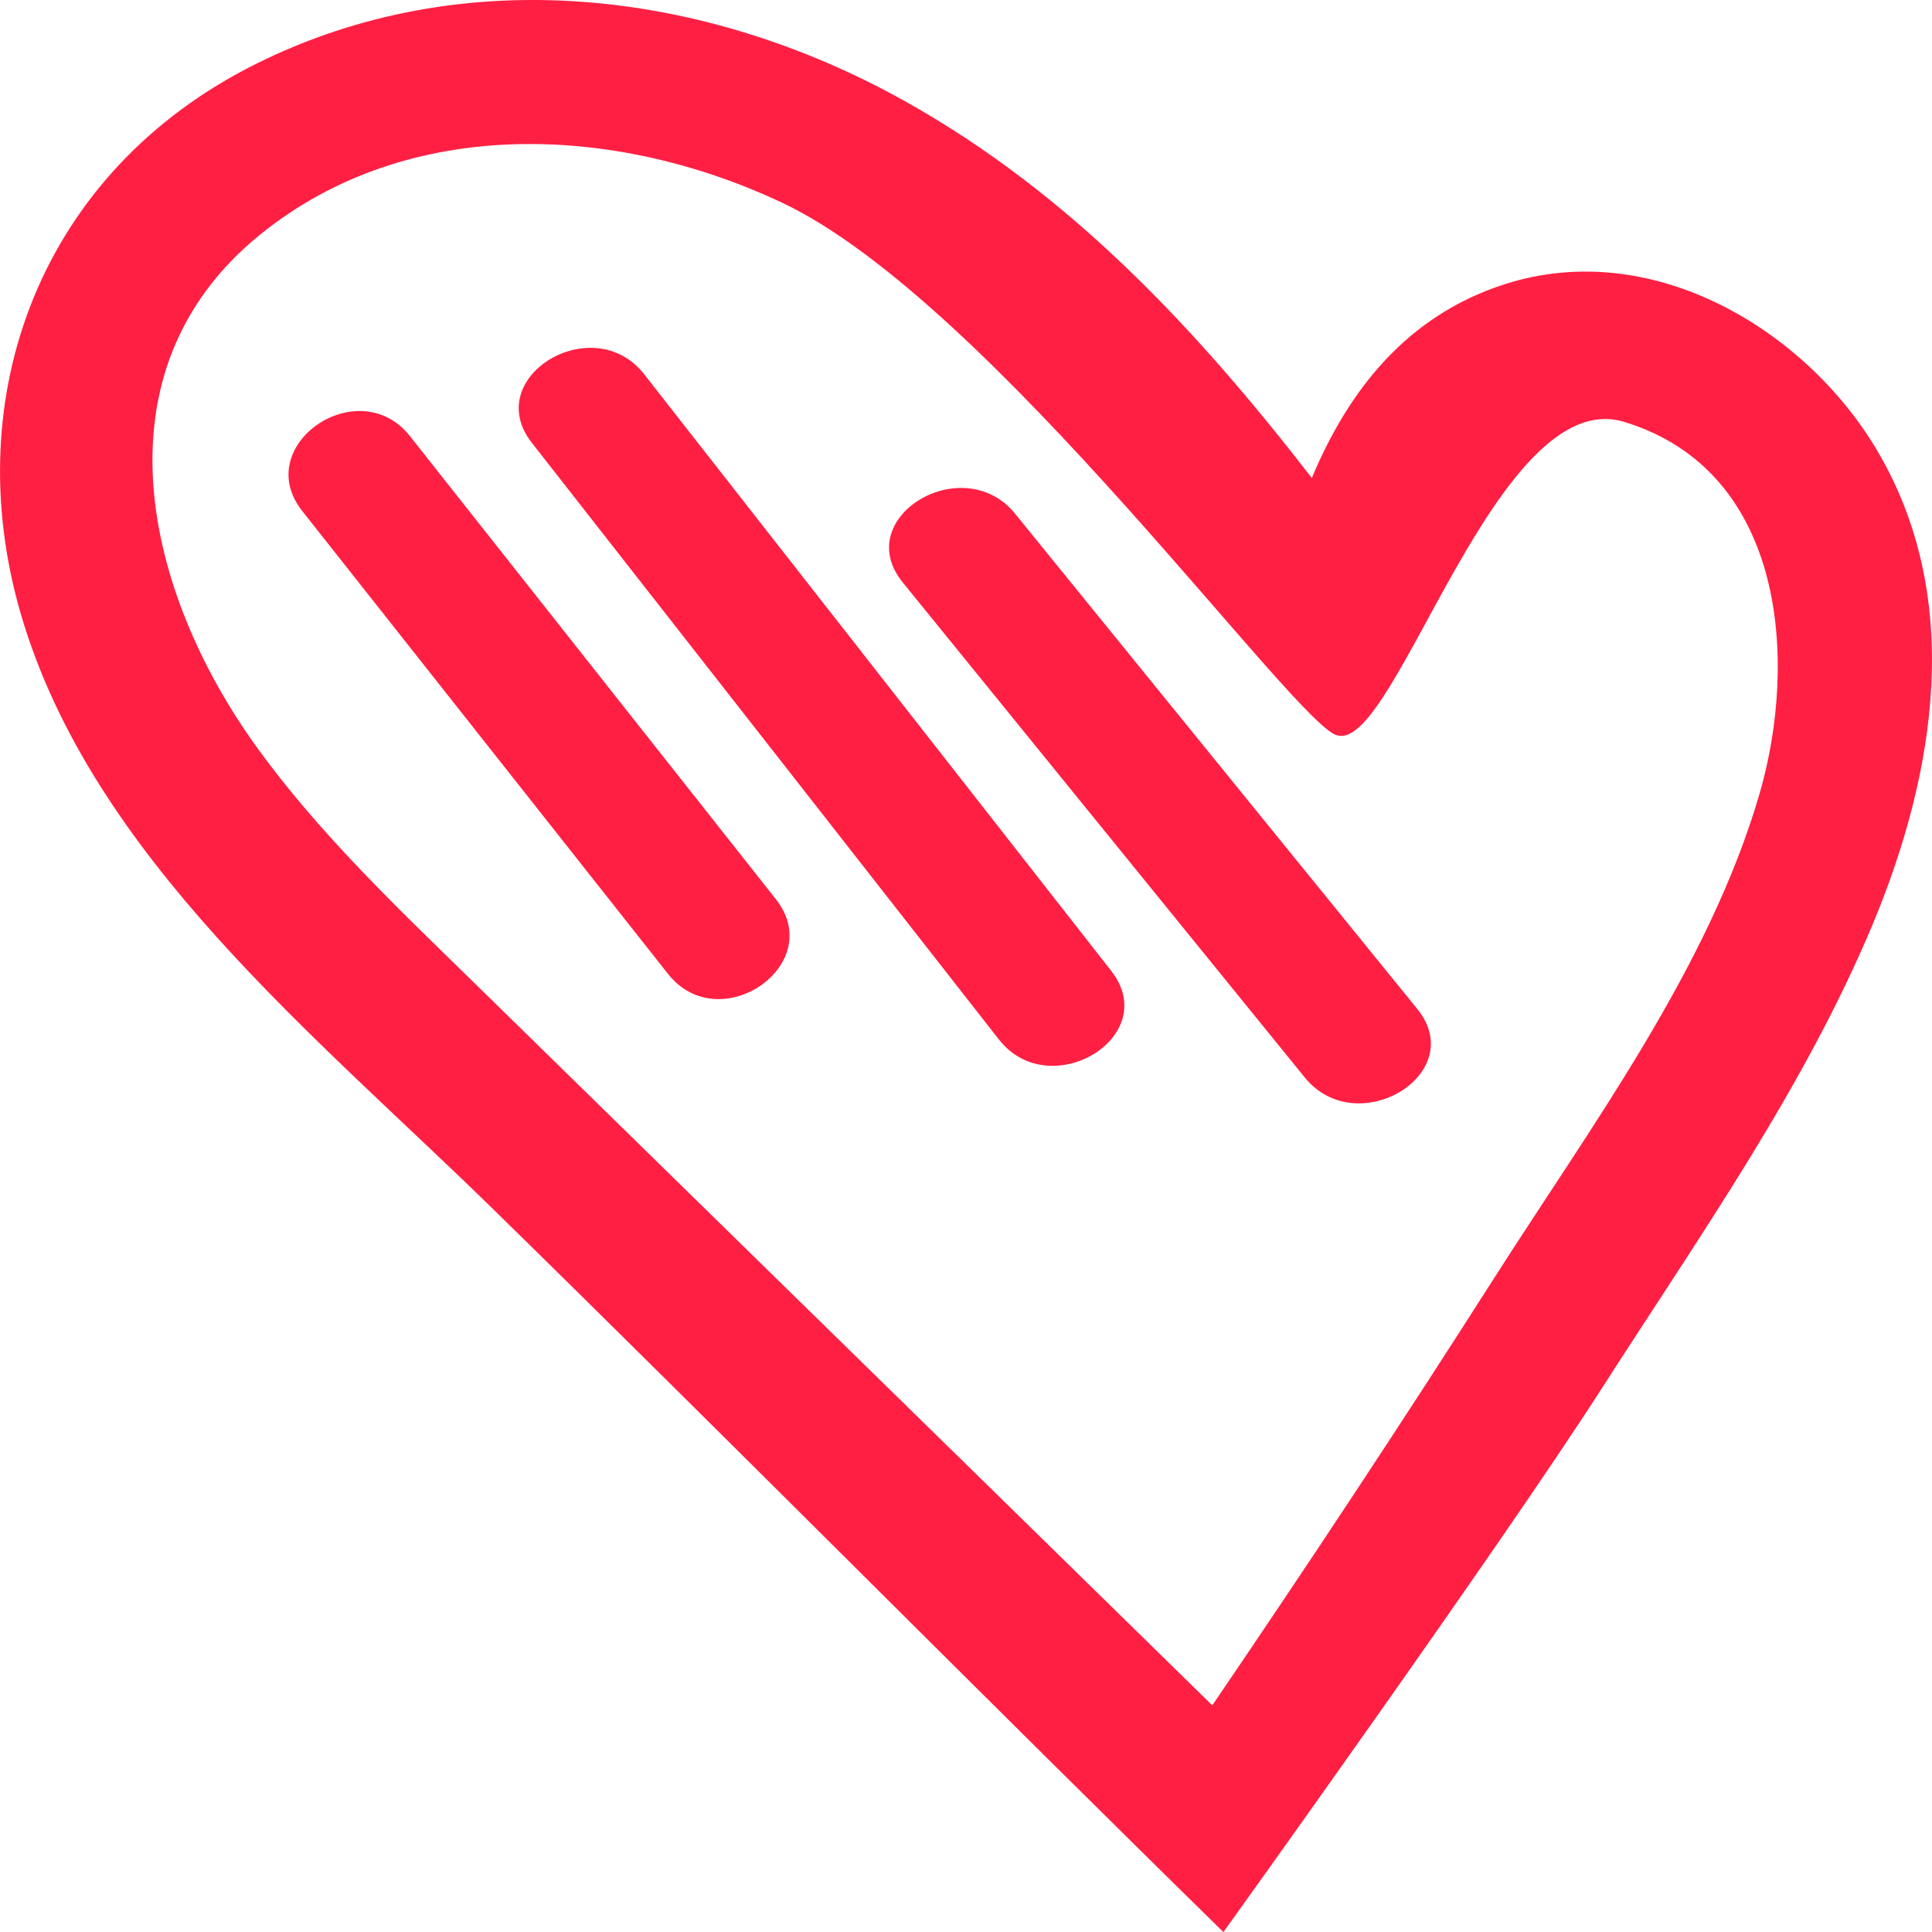
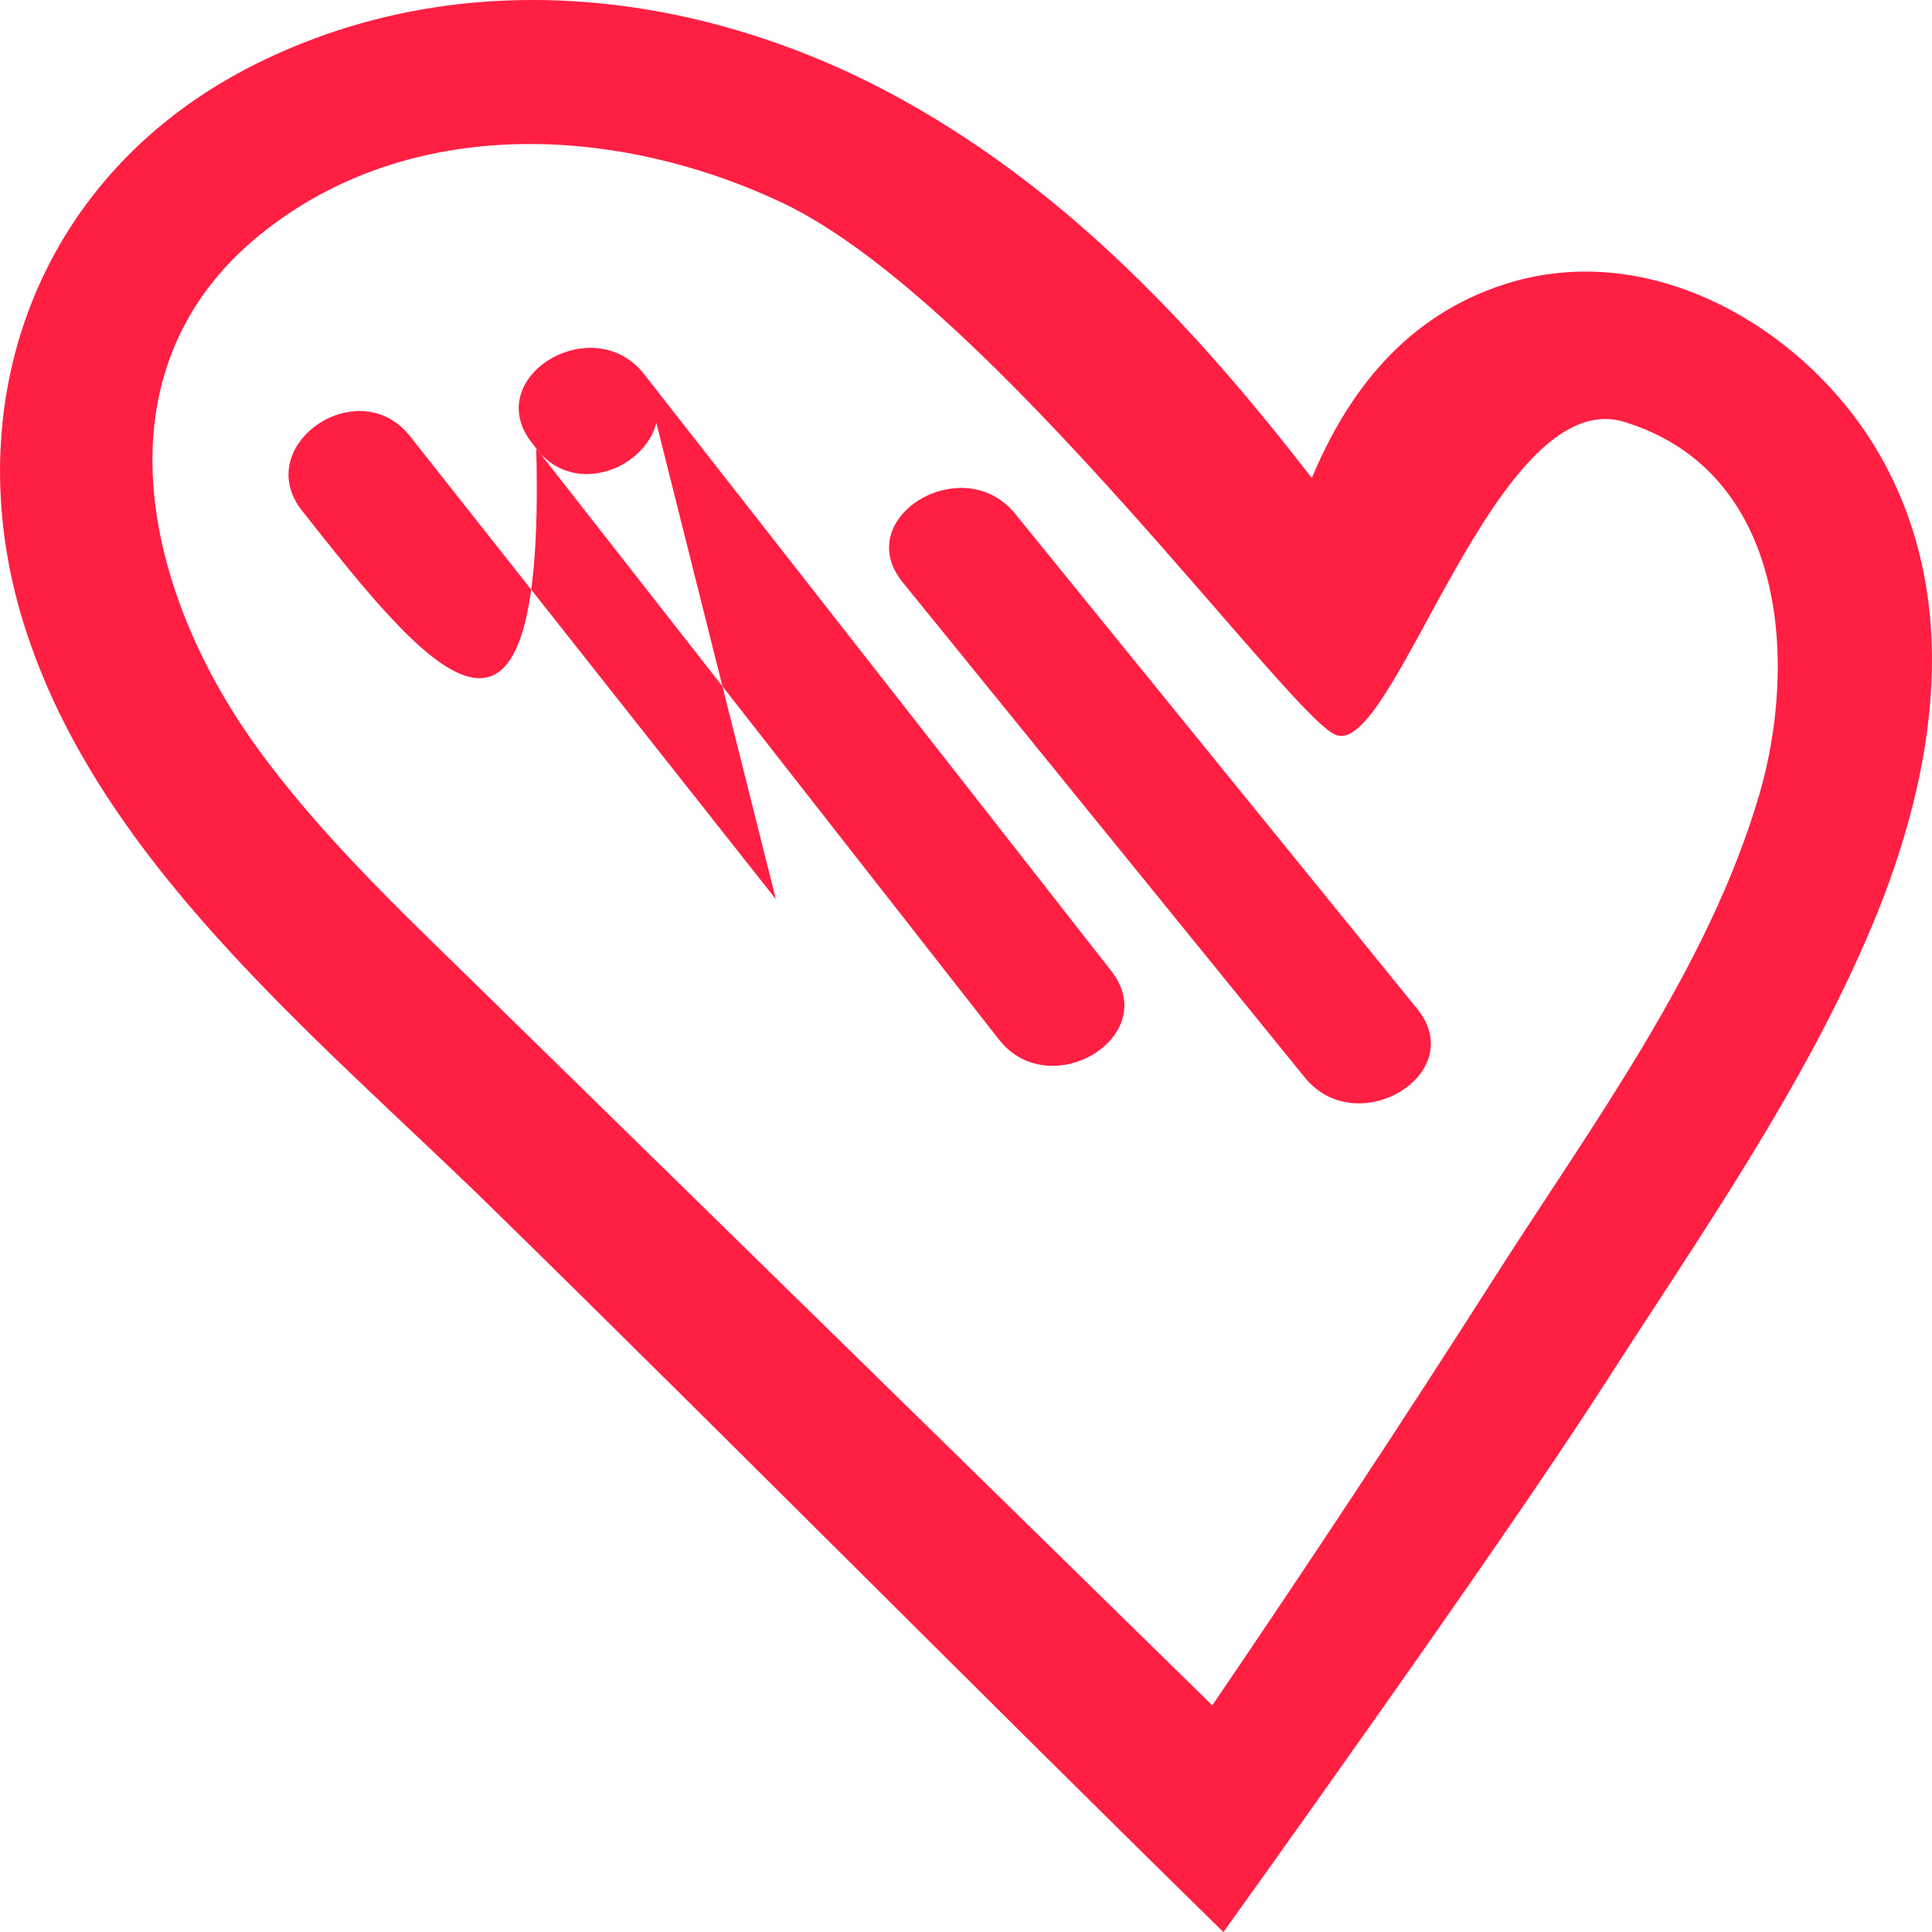
<svg xmlns="http://www.w3.org/2000/svg" version="1.1" id="Layer_1" x="0px" y="0px" width="25px" height="25px" viewBox="0 0 25 25" enable-background="new 0 0 25 25" xml:space="preserve">
-   <path fill="#FF1F43" d="M24.274,5.802c-0.929-1.546-2.901-2.734-4.801-2.125c-1.278,0.41-2.029,1.387-2.498,2.508  c-1.469-1.896-3.109-3.673-5.273-4.88C9.13-0.129,6.003-0.517,3.306,0.83c-2.781,1.389-3.854,4.288-3.041,7.1  c0.911,3.146,3.812,5.46,6.117,7.717c2.93,2.867,6.52,6.485,9.449,9.354c0,0,3.595-5.005,4.897-7.037  c1.243-1.938,2.621-3.888,3.505-6.005C25.051,9.997,25.424,7.719,24.274,5.802 M22.77,10.265c-0.656,2.261-2.191,4.319-3.458,6.308  c-1.179,1.849-2.39,3.68-3.625,5.494c-2.045-2.004-4.092-4.006-6.139-6.01L6.16,12.741c-1.004-0.982-2.034-1.955-2.85-3.09  C1.877,7.658,1.183,4.798,3.373,3.03C5.29,1.483,7.972,1.61,10.12,2.623c2.715,1.28,6.708,6.854,7.196,6.895  c0.757,0.171,2.055-4.564,3.704-4.058C23.123,6.105,23.257,8.586,22.77,10.265 M8.335,4.842c2.015,2.574,4.03,5.147,6.044,7.721  c0.666,0.85-0.794,1.73-1.453,0.888c-2.015-2.574-4.029-5.148-6.044-7.721C6.217,4.88,7.676,4,8.335,4.842 M10.04,11.636  c0.669,0.847-0.73,1.81-1.396,0.966C7.065,10.605,5.488,8.608,3.91,6.611c-0.669-0.847,0.73-1.81,1.396-0.966L10.04,11.636z   M13.135,6.647c1.734,2.136,3.469,4.272,5.204,6.408c0.68,0.839-0.779,1.719-1.454,0.889l-5.204-6.408  C11,6.697,12.461,5.818,13.135,6.647" />
+   <path fill="#FF1F43" d="M24.274,5.802c-0.929-1.546-2.901-2.734-4.801-2.125c-1.278,0.41-2.029,1.387-2.498,2.508  c-1.469-1.896-3.109-3.673-5.273-4.88C9.13-0.129,6.003-0.517,3.306,0.83c-2.781,1.389-3.854,4.288-3.041,7.1  c0.911,3.146,3.812,5.46,6.117,7.717c2.93,2.867,6.52,6.485,9.449,9.354c0,0,3.595-5.005,4.897-7.037  c1.243-1.938,2.621-3.888,3.505-6.005C25.051,9.997,25.424,7.719,24.274,5.802 M22.77,10.265c-0.656,2.261-2.191,4.319-3.458,6.308  c-1.179,1.849-2.39,3.68-3.625,5.494c-2.045-2.004-4.092-4.006-6.139-6.01L6.16,12.741c-1.004-0.982-2.034-1.955-2.85-3.09  C1.877,7.658,1.183,4.798,3.373,3.03C5.29,1.483,7.972,1.61,10.12,2.623c2.715,1.28,6.708,6.854,7.196,6.895  c0.757,0.171,2.055-4.564,3.704-4.058C23.123,6.105,23.257,8.586,22.77,10.265 M8.335,4.842c2.015,2.574,4.03,5.147,6.044,7.721  c0.666,0.85-0.794,1.73-1.453,0.888c-2.015-2.574-4.029-5.148-6.044-7.721C6.217,4.88,7.676,4,8.335,4.842 c0.669,0.847-0.73,1.81-1.396,0.966C7.065,10.605,5.488,8.608,3.91,6.611c-0.669-0.847,0.73-1.81,1.396-0.966L10.04,11.636z   M13.135,6.647c1.734,2.136,3.469,4.272,5.204,6.408c0.68,0.839-0.779,1.719-1.454,0.889l-5.204-6.408  C11,6.697,12.461,5.818,13.135,6.647" />
</svg>